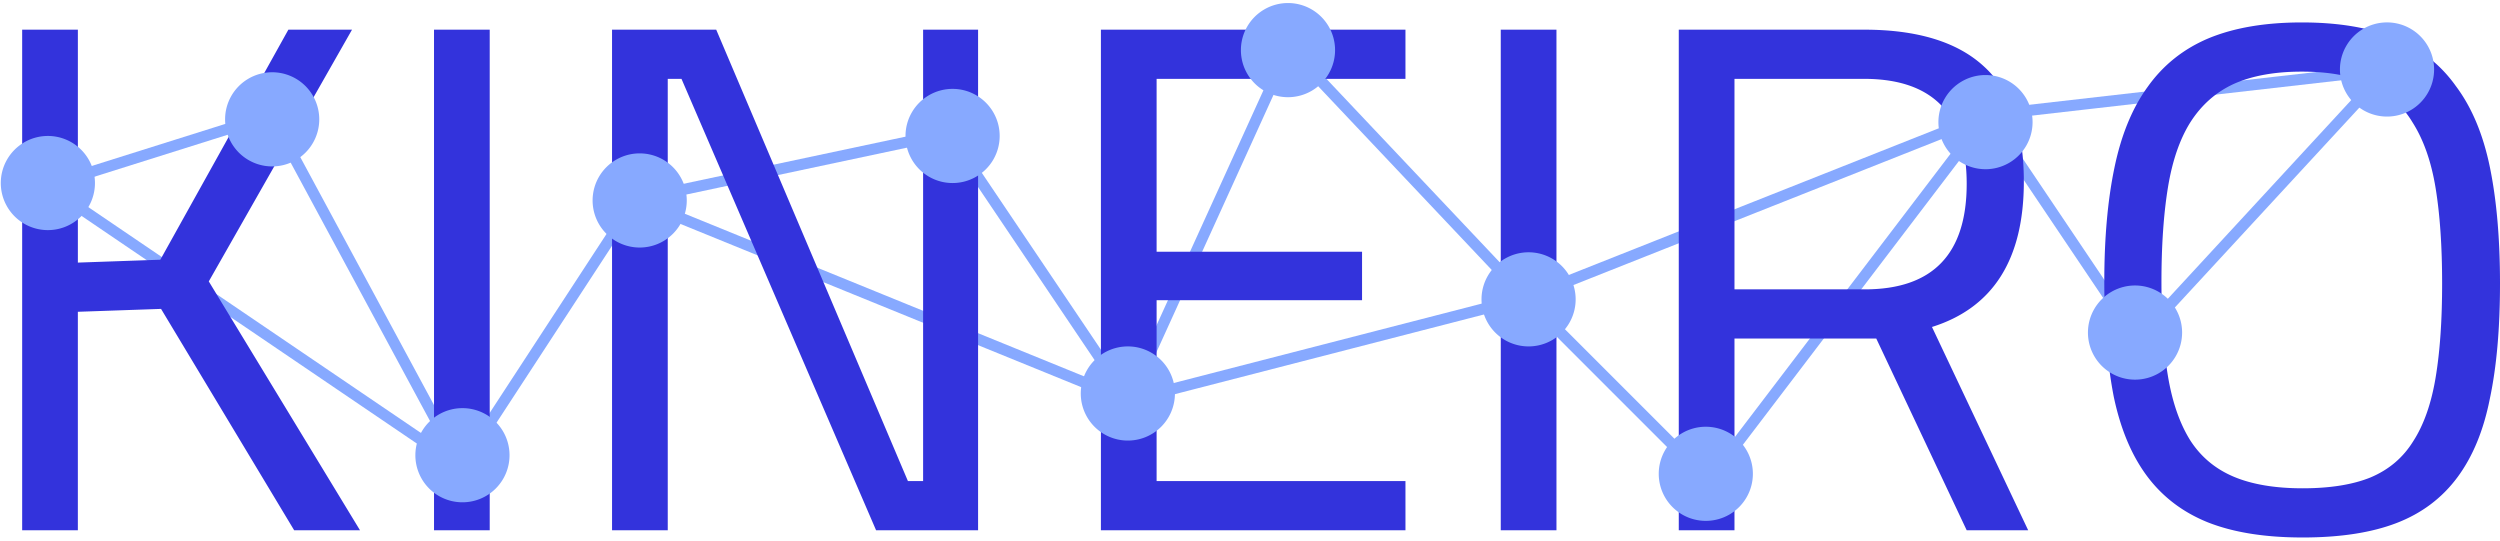
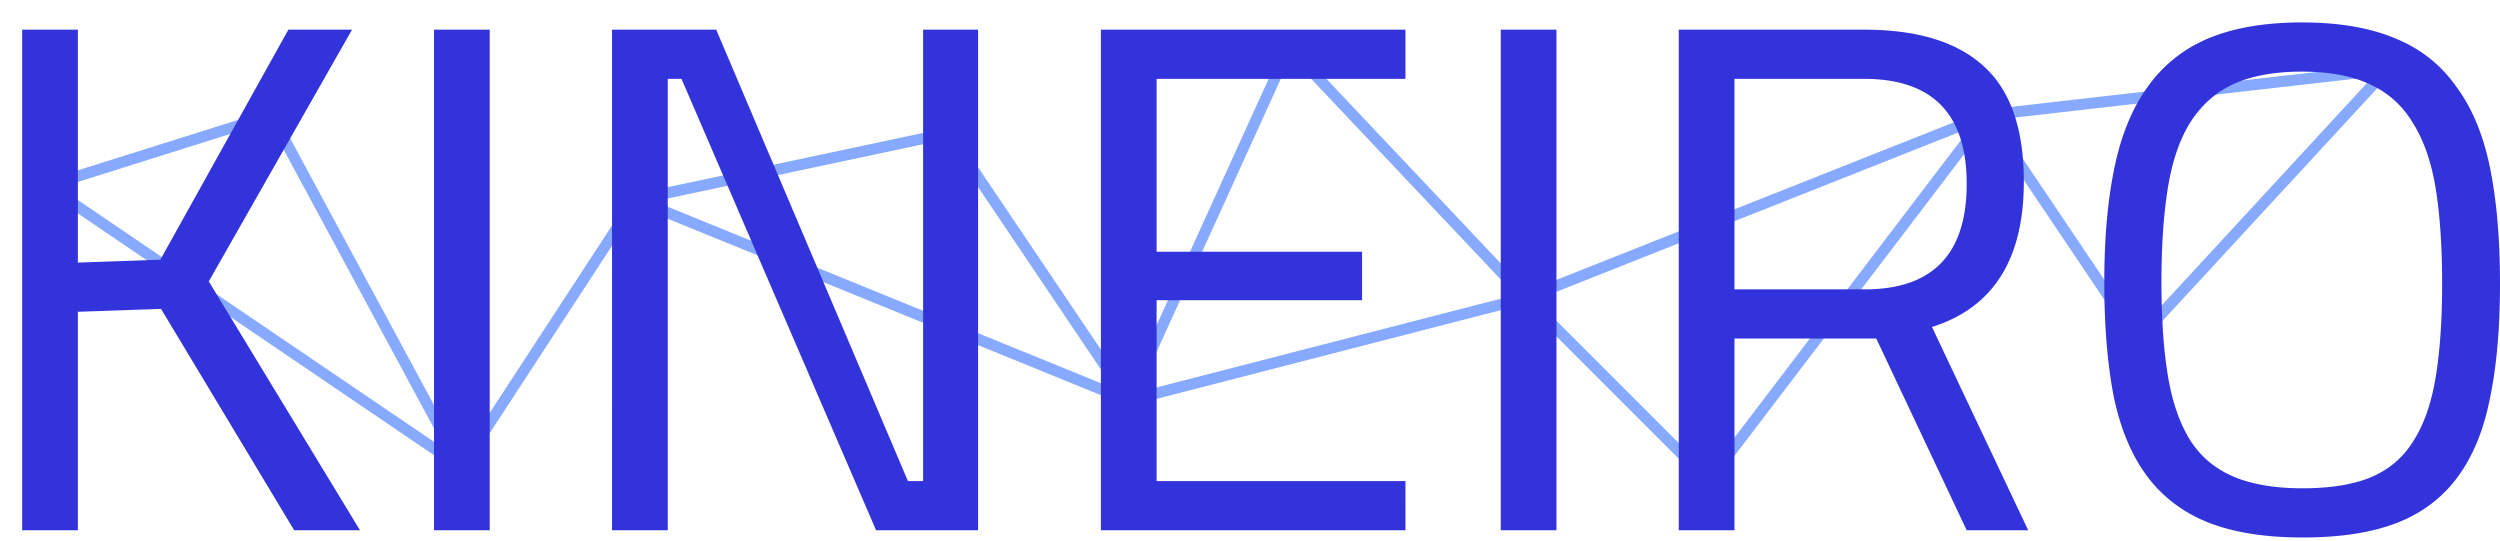
<svg xmlns="http://www.w3.org/2000/svg" width="185" height="40" fill="none" viewBox="0 0 185 40">
  <path fill="#87A9FF" fill-rule="evenodd" d="m95.269 2.78 17.748 18.786 33.911-13.443 30.761-3.512-19.543 21.17-11.138-16.553-20.532 26.967-13.69-13.69-29.31 7.557-36.289-14.78-12.953 19.84L2.553 13.614l17.729-5.581 13.87 25.716 12.626-19.34 23.592-5.01 13.065 19.396zM82.412 28.743 70 10.314l-21.58 4.584zm1.82.276 27.903-7.194L95.51 4.228zm29.409-6.82 12.752 12.752L145.81 9.448zm34.104-13.345 27.845-3.18-17.343 18.789zM32.963 33.27 19.882 9.017l-15.468 4.87z" clip-rule="evenodd" />
  <path fill="#3333DC" d="M185 20.985q0 4.978-.75 8.511-.696 3.533-2.409 5.835t-4.496 3.373-6.959 1.07-7.013-1.124q-2.784-1.124-4.497-3.426t-2.462-5.888q-.696-3.586-.696-8.458t.749-8.459q.75-3.64 2.463-5.995 1.713-2.41 4.496-3.587 2.838-1.177 6.906-1.177 4.122 0 6.906 1.177 2.783 1.124 4.496 3.533 1.767 2.356 2.516 5.996t.75 8.619m-25.053-.107q0 4.068.482 6.959t1.659 4.764q1.178 1.82 3.212 2.677 2.034.855 5.086.856 3.05 0 5.032-.803 2.033-.856 3.158-2.676 1.177-1.82 1.659-4.711.483-2.89.482-6.96 0-4.121-.482-7.066-.482-2.943-1.713-4.871a7.07 7.07 0 0 0-3.212-2.837q-1.98-.91-4.978-.91t-5.032.91q-1.98.91-3.212 2.837-1.177 1.874-1.659 4.818t-.482 7.013m-21.103 4.175h-10.493v14.186h-4.122V2.195h13.705q5.942 0 8.886 2.73 2.944 2.676 2.944 8.511 0 8.62-6.798 10.76l7.119 15.043h-4.55zm-10.493-3.64h9.636q7.548 0 7.548-7.816 0-7.762-7.601-7.762h-9.583zm-13.173 17.826h-4.122V2.195h4.122zm-11.174 0H81.467V2.195h22.537v3.64H85.589v12.794h15.203v3.587H85.589v13.383h18.415zm-54.591 0h-4.122V2.195H53l14.186 33.404h1.124V2.195h4.068v37.044H64.83L50.43 5.835h-1.017zm-13.174 0h-4.122V2.195h4.122zM5.761 23.072V39.24H1.64V2.195h4.122v17.237l6.103-.214L21.34 2.195h4.71l-10.6 18.629 11.19 18.415h-4.872l-9.85-16.381z" />
-   <path fill="#87A9FF" fill-rule="evenodd" d="M98.795 3.709a3.484 3.484 0 1 1-6.968 0 3.484 3.484 0 0 1 6.968 0m-78.713 8.606a3.484 3.484 0 1 0 0-6.967 3.484 3.484 0 0 0 0 6.967M3.484 17.028a3.484 3.484 0 1 0 0-6.967 3.484 3.484 0 0 0 0 6.967m34.221 16.599a3.484 3.484 0 1 1-6.967 0 3.484 3.484 0 0 1 6.967 0m32.787-20.082a3.484 3.484 0 1 0 0-6.968 3.484 3.484 0 0 0 0 6.968m-19.672 1.23a3.484 3.484 0 1 1-6.967 0 3.484 3.484 0 0 1 6.967 0m32.582 17.827a3.484 3.484 0 1 0 0-6.967 3.484 3.484 0 0 0 0 6.967m29.713-6.967a3.483 3.483 0 1 0 0-6.966 3.483 3.483 0 0 0 0 6.966m16.598 9.426a3.483 3.483 0 1 1-6.966.001 3.483 3.483 0 0 1 6.966 0m17.213-22.54a3.484 3.484 0 1 0 0-6.969 3.484 3.484 0 0 0 0 6.968m14.55 12.09a3.484 3.484 0 1 1-6.968-.001 3.484 3.484 0 0 1 6.968 0M176.64 8.626a3.484 3.484 0 1 0-.001-6.968 3.484 3.484 0 0 0 .001 6.968" clip-rule="evenodd" />
</svg>